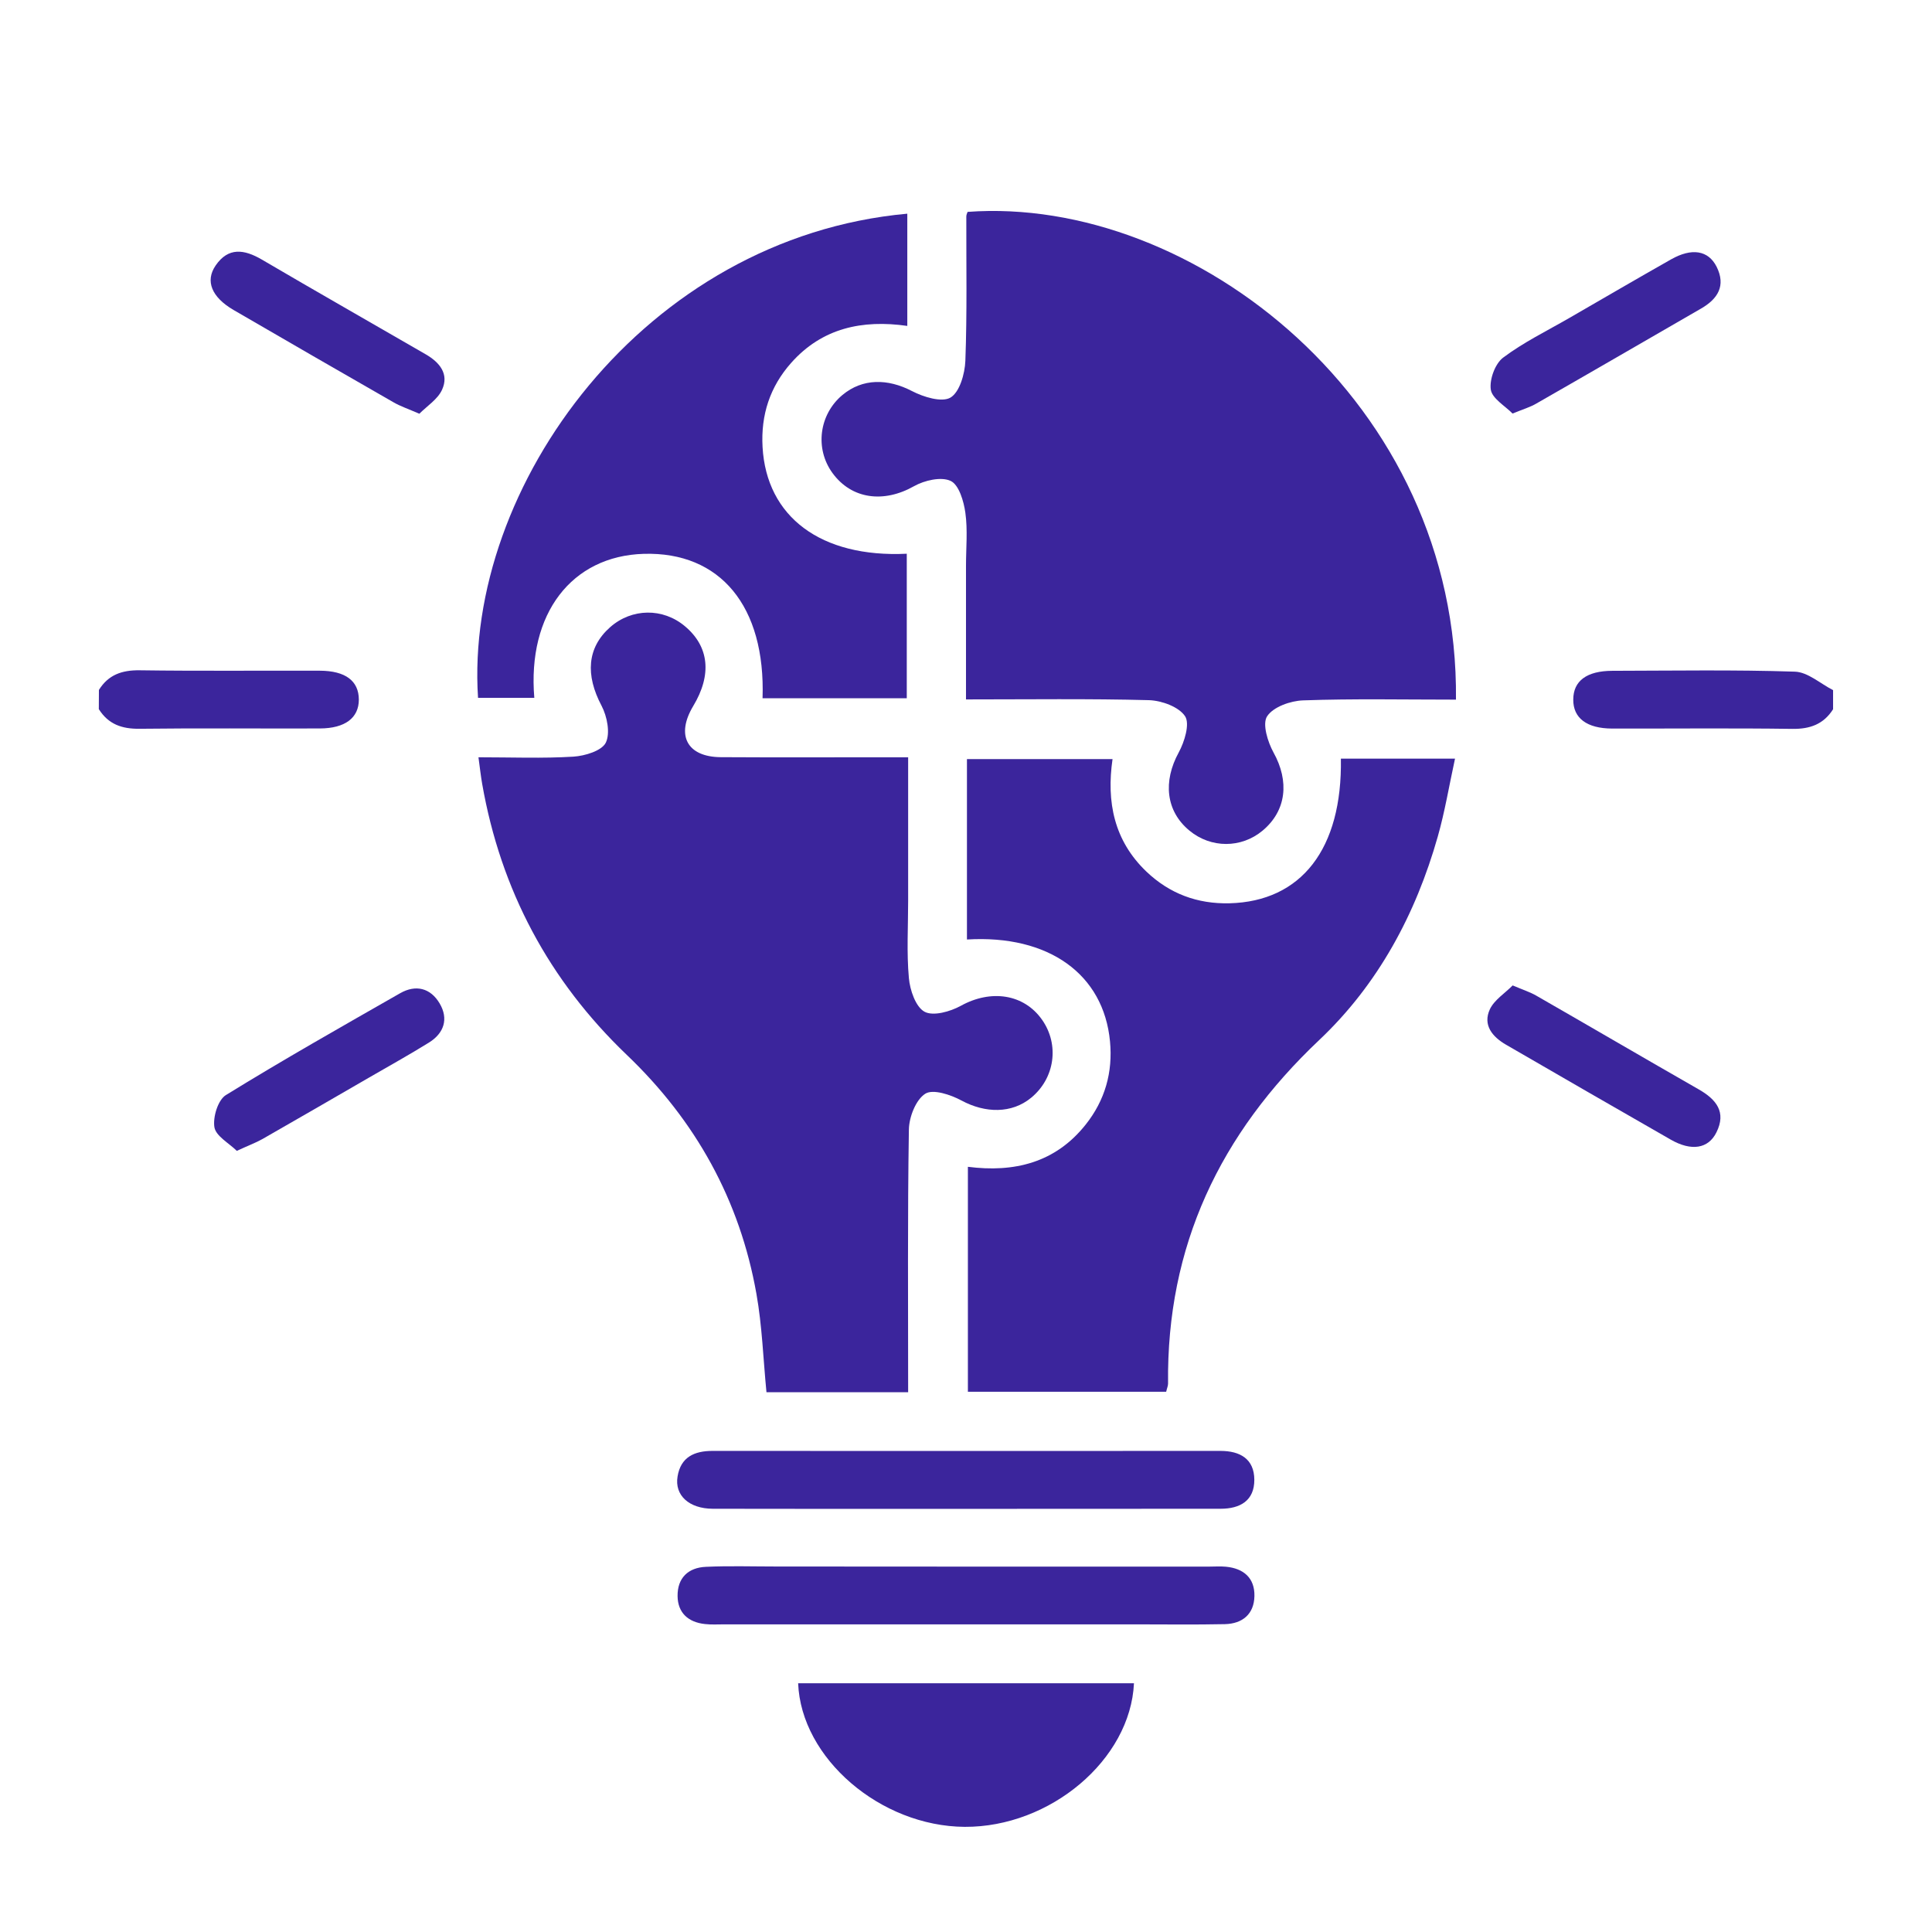
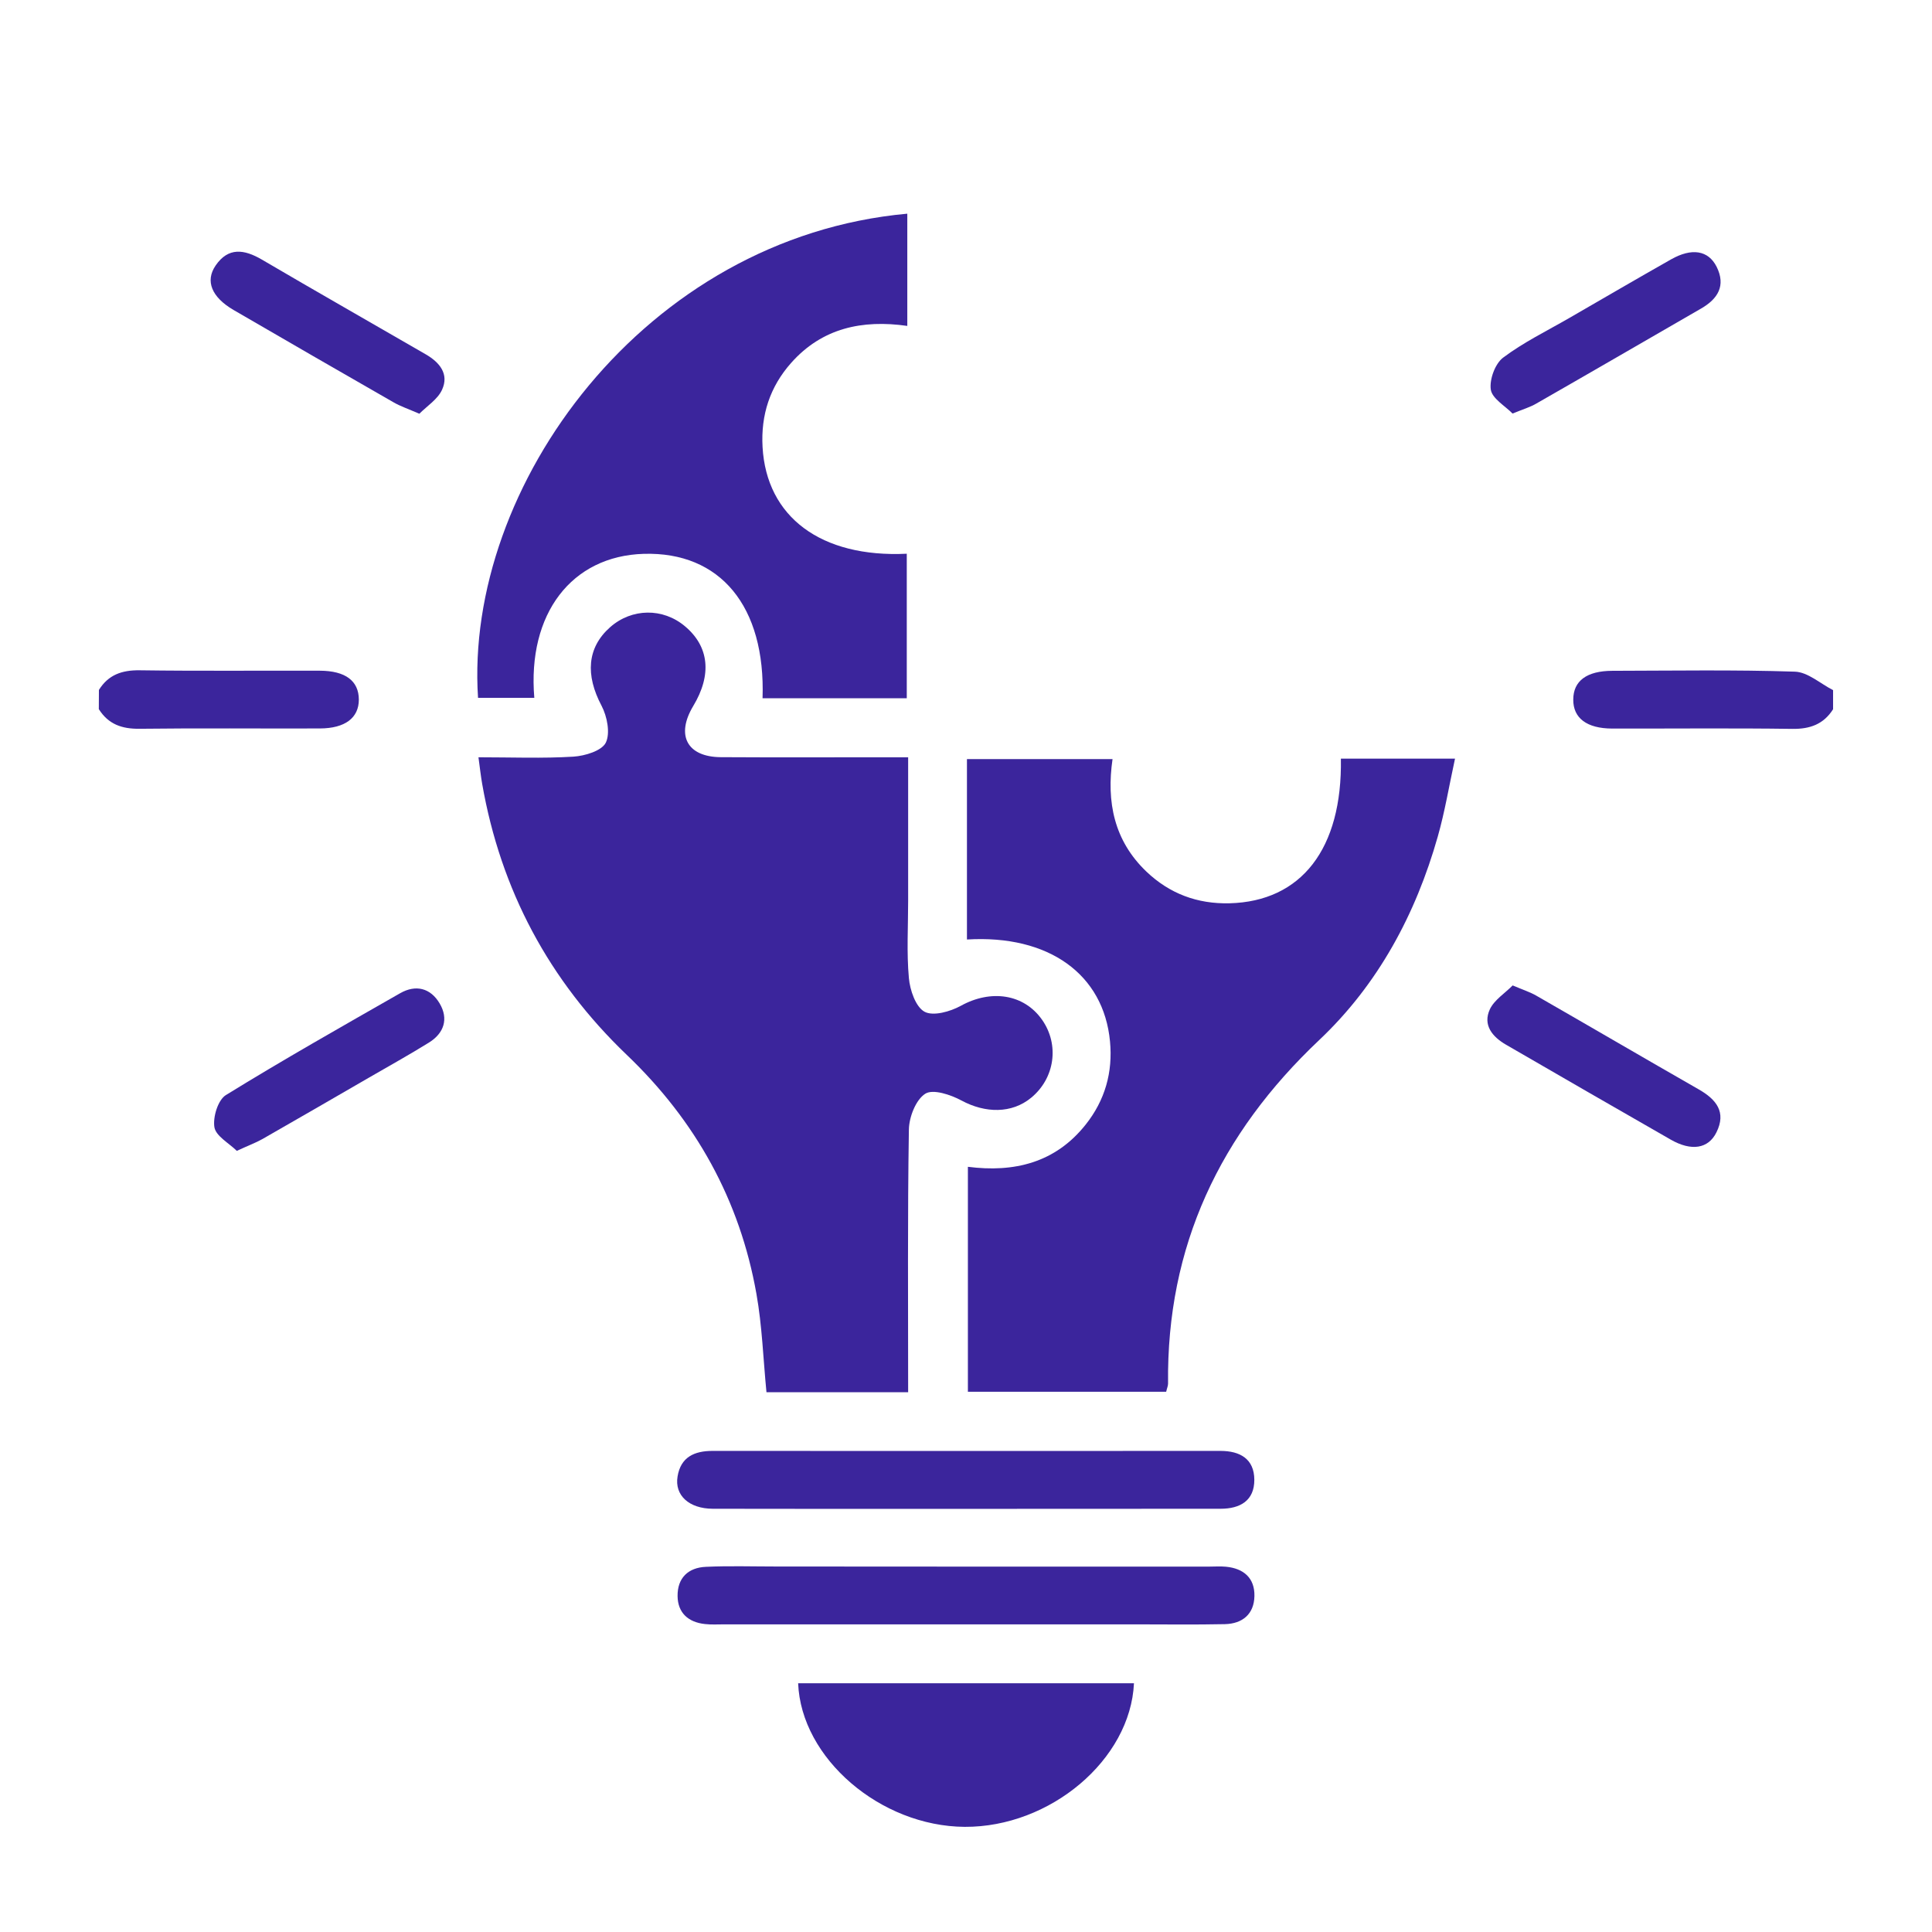
<svg xmlns="http://www.w3.org/2000/svg" version="1.1" id="Layer_1" x="0px" y="0px" viewBox="0 0 183 183" style="enable-background:new 0 0 183 183;" xml:space="preserve">
  <style type="text/css">
	.st0{fill:#3B259C;}
	.st1{fill-rule:evenodd;clip-rule:evenodd;fill:#3B259C;}
</style>
  <g>
    <path class="st0" d="M9.37,65.35c0.89-1.43,2.17-1.88,3.85-1.86c5.69,0.08,11.38,0.02,17.08,0.04c2.42,0.01,3.68,0.96,3.69,2.73   C33.99,68,32.69,68.99,30.3,69c-5.69,0.02-11.38-0.04-17.08,0.03c-1.68,0.02-2.96-0.43-3.86-1.86C9.37,66.57,9.37,65.96,9.37,65.35   z" />
    <path class="st0" d="M173.63,67.18c-0.9,1.42-2.18,1.88-3.85,1.86c-5.69-0.08-11.39-0.02-17.08-0.03c-2.4-0.01-3.69-0.99-3.68-2.74   c0-1.77,1.27-2.72,3.69-2.73c5.77-0.01,11.54-0.11,17.3,0.08c1.23,0.04,2.42,1.14,3.62,1.75   C173.63,65.96,173.63,66.57,173.63,67.18z" />
-     <path class="st0" d="M137.91,66.27c-4.93,0-9.71-0.1-14.48,0.07c-1.2,0.04-2.83,0.62-3.41,1.51c-0.47,0.72,0.06,2.43,0.61,3.43   c1.51,2.72,1.23,5.51-1.04,7.4c-2.01,1.68-4.89,1.68-6.92,0c-2.25-1.85-2.52-4.67-1.02-7.41c0.55-1.01,1.07-2.71,0.6-3.43   c-0.59-0.89-2.21-1.48-3.41-1.52c-5.68-0.15-11.37-0.07-17.34-0.07c0-4.36,0-8.51,0-12.67c0-1.67,0.17-3.37-0.06-5.01   c-0.15-1.09-0.61-2.66-1.4-3.02c-0.9-0.42-2.48-0.05-3.46,0.5c-2.86,1.62-5.91,1.25-7.73-1.25c-1.68-2.31-1.27-5.54,0.95-7.39   c1.9-1.58,4.28-1.57,6.6-0.36c1.08,0.56,2.81,1.09,3.63,0.61c0.87-0.52,1.36-2.25,1.41-3.48c0.17-4.56,0.08-9.12,0.09-13.68   c0-0.14,0.07-0.29,0.12-0.43C112.96,18.5,138.21,38.07,137.91,66.27z" />
-     <path class="st0" d="M86.02,131.87c-4.65,0-9.02,0-13.42,0c-0.31-3.17-0.41-6.28-0.95-9.31c-1.57-8.88-5.75-16.4-12.28-22.64   C52,92.87,47.43,84.3,45.67,74.24c-0.13-0.74-0.21-1.49-0.35-2.51c3.11,0,6.07,0.12,9-0.06c1.09-0.07,2.67-0.55,3.06-1.32   c0.44-0.9,0.13-2.49-0.4-3.5c-1.54-2.91-1.38-5.5,0.81-7.44c2.05-1.81,5-1.85,7.09-0.09c2.29,1.92,2.57,4.59,0.78,7.56   c-1.66,2.77-0.58,4.82,2.62,4.84c5.09,0.03,10.18,0.01,15.28,0.01c0.74,0,1.48,0,2.46,0c0,4.7,0,9.16,0,13.62   c0,2.43-0.15,4.88,0.07,7.29c0.1,1.14,0.64,2.73,1.48,3.19c0.82,0.45,2.44-0.01,3.44-0.56c2.84-1.57,5.97-1.14,7.7,1.33   c1.65,2.36,1.21,5.53-1.04,7.38c-1.83,1.51-4.34,1.48-6.6,0.26c-1.02-0.55-2.7-1.11-3.43-0.64c-0.89,0.57-1.53,2.2-1.55,3.39   C85.96,115.2,86.02,123.4,86.02,131.87z" />
+     <path class="st0" d="M86.02,131.87c-4.65,0-9.02,0-13.42,0c-0.31-3.17-0.41-6.28-0.95-9.31c-1.57-8.88-5.75-16.4-12.28-22.64   C52,92.87,47.43,84.3,45.67,74.24c-0.13-0.74-0.21-1.49-0.35-2.51c3.11,0,6.07,0.12,9-0.06c1.09-0.07,2.67-0.55,3.06-1.32   c0.44-0.9,0.13-2.49-0.4-3.5c-1.54-2.91-1.38-5.5,0.81-7.44c2.05-1.81,5-1.85,7.09-0.09c2.29,1.92,2.57,4.59,0.78,7.56   c-1.66,2.77-0.58,4.82,2.62,4.84c5.09,0.03,10.18,0.01,15.28,0.01c0.74,0,1.48,0,2.46,0c0,4.7,0,9.16,0,13.62   c0,2.43-0.15,4.88,0.07,7.29c0.1,1.14,0.64,2.73,1.48,3.19c0.82,0.45,2.44-0.01,3.44-0.56c2.84-1.57,5.97-1.14,7.7,1.33   c1.65,2.36,1.21,5.53-1.04,7.38c-1.83,1.51-4.34,1.48-6.6,0.26c-1.02-0.55-2.7-1.11-3.43-0.64c-0.89,0.57-1.53,2.2-1.55,3.39   C85.96,115.2,86.02,123.4,86.02,131.87" />
    <path class="st0" d="M91.59,88.99c0-5.74,0-11.34,0-17.09c4.6,0,9.11,0,13.79,0c-0.59,4.07,0.15,7.73,3.2,10.65   c2.2,2.1,4.83,3.08,7.87,3.01c6.82-0.17,10.7-5.16,10.56-13.7c3.46,0,6.93,0,10.81,0c-0.56,2.57-0.96,5.01-1.63,7.37   c-2.09,7.37-5.66,14.02-11.23,19.28c-9.41,8.89-14.47,19.54-14.32,32.55c0,0.21-0.1,0.42-0.18,0.77c-6.2,0-12.4,0-18.78,0   c0-7.02,0-14.04,0-21.31c4.37,0.56,8.27-0.37,11.15-3.99c1.84-2.31,2.59-4.97,2.31-7.89C104.54,92.29,99.35,88.52,91.59,88.99z" />
    <path class="st0" d="M85.94,20.24c0,3.61,0,7.01,0,10.63c-4.27-0.61-8.06,0.2-10.99,3.49c-2.02,2.27-2.89,4.94-2.72,7.98   c0.37,6.63,5.54,10.5,13.66,10.11c0,4.53,0,9.04,0,13.69c-4.62,0-9.14,0-13.66,0c0.29-8.72-4.01-13.89-11.25-13.68   c-6.83,0.2-11.04,5.66-10.37,13.64c-1.78,0-3.56,0-5.33,0C43.96,46.08,61.04,22.5,85.94,20.24z" />
    <path class="st0" d="M107.41,159.44c-0.34,7.25-7.94,13.64-16.03,13.6c-7.98-0.05-15.5-6.49-15.78-13.6   C86.2,159.44,96.8,159.44,107.41,159.44z" />
    <path class="st0" d="M91.45,142.92c-7.98,0-15.96,0.01-23.94-0.01c-2.25-0.01-3.63-1.28-3.33-3.06c0.3-1.83,1.58-2.42,3.31-2.42   c16.04,0.01,32.07,0.01,48.11,0c1.86,0,3.2,0.76,3.21,2.73c0.01,1.97-1.33,2.75-3.19,2.75C107.57,142.92,99.51,142.92,91.45,142.92   z" />
    <path class="st0" d="M91.49,148.39c7.68,0,15.35,0,23.03,0c0.53,0,1.07-0.04,1.6,0.01c1.67,0.16,2.73,1.06,2.7,2.77   c-0.03,1.71-1.12,2.63-2.8,2.67c-2.81,0.06-5.62,0.02-8.44,0.02c-13,0-25.99,0-38.99,0c-0.61,0-1.22,0.04-1.82-0.03   c-1.57-0.17-2.57-1.05-2.59-2.65c-0.02-1.72,1.01-2.7,2.69-2.77c2.2-0.1,4.41-0.03,6.61-0.03   C79.48,148.39,85.49,148.39,91.49,148.39z" />
    <path class="st0" d="M39.72,39.19c-1.08-0.47-1.8-0.71-2.44-1.08c-5.06-2.9-10.12-5.82-15.16-8.75c-2.07-1.21-2.71-2.74-1.69-4.22   c1.2-1.74,2.69-1.53,4.36-0.56c5.16,3.03,10.37,5.99,15.55,8.99c1.29,0.75,2.22,1.85,1.53,3.35   C41.46,37.82,40.46,38.45,39.72,39.19z" />
    <path class="st0" d="M22.43,109.01c-0.74-0.73-1.97-1.39-2.12-2.23c-0.16-0.96,0.33-2.58,1.08-3.05   c5.43-3.35,10.98-6.49,16.51-9.65c1.49-0.85,2.88-0.49,3.74,0.96c0.87,1.47,0.42,2.83-1.02,3.72c-1.87,1.16-3.8,2.23-5.7,3.33   c-3.35,1.94-6.7,3.88-10.06,5.8C24.22,108.25,23.51,108.51,22.43,109.01z" />
    <path class="st0" d="M143.28,93.34c1.02,0.43,1.67,0.64,2.24,0.97c5.14,2.95,10.25,5.94,15.39,8.88c1.66,0.95,2.63,2.15,1.67,4.07   c-0.77,1.56-2.38,1.8-4.32,0.69c-5.21-2.98-10.4-5.98-15.6-8.99c-1.3-0.75-2.23-1.86-1.54-3.36   C141.54,94.71,142.55,94.08,143.28,93.34z" />
    <path class="st0" d="M143.27,39.17c-0.72-0.73-1.93-1.42-2.06-2.26c-0.14-0.96,0.4-2.45,1.16-3.03c1.93-1.45,4.14-2.53,6.24-3.74   c3.22-1.86,6.44-3.74,9.67-5.57c1.96-1.11,3.53-0.87,4.32,0.7c0.89,1.79,0.12,3.04-1.48,3.96c-5.2,3-10.38,6.01-15.59,8.99   C144.96,38.56,144.3,38.75,143.27,39.17z" />
  </g>
</svg>